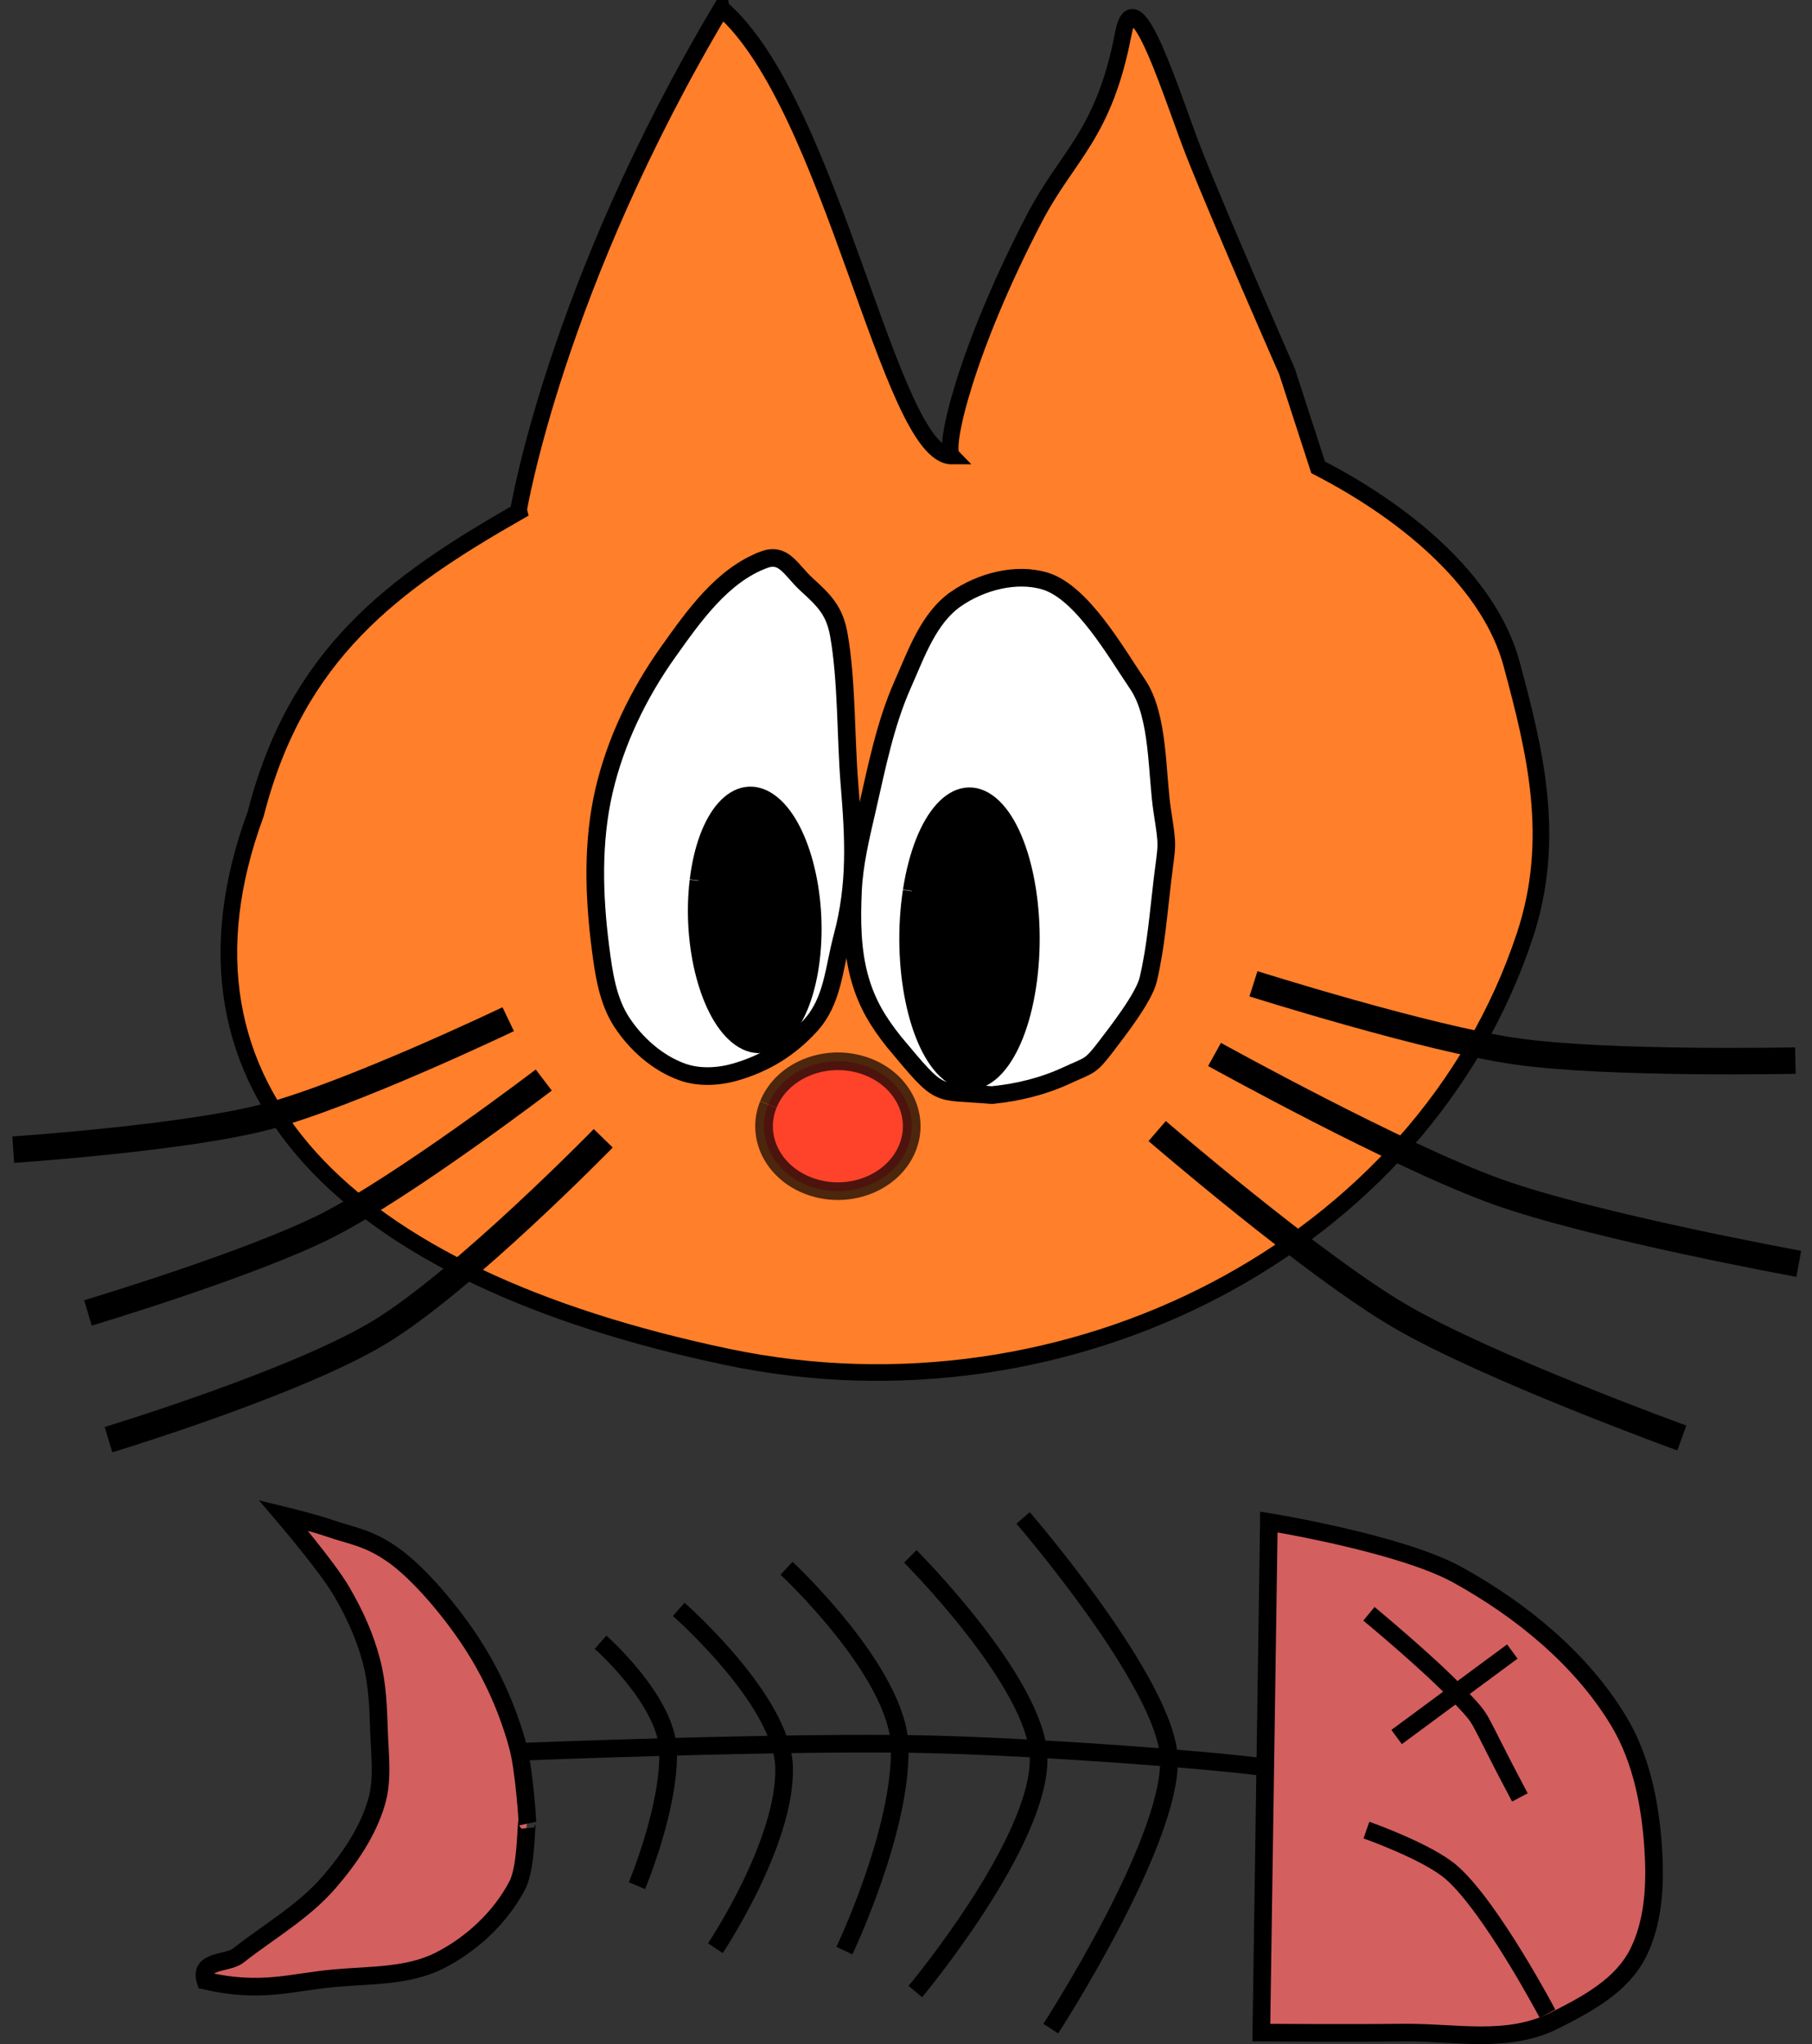
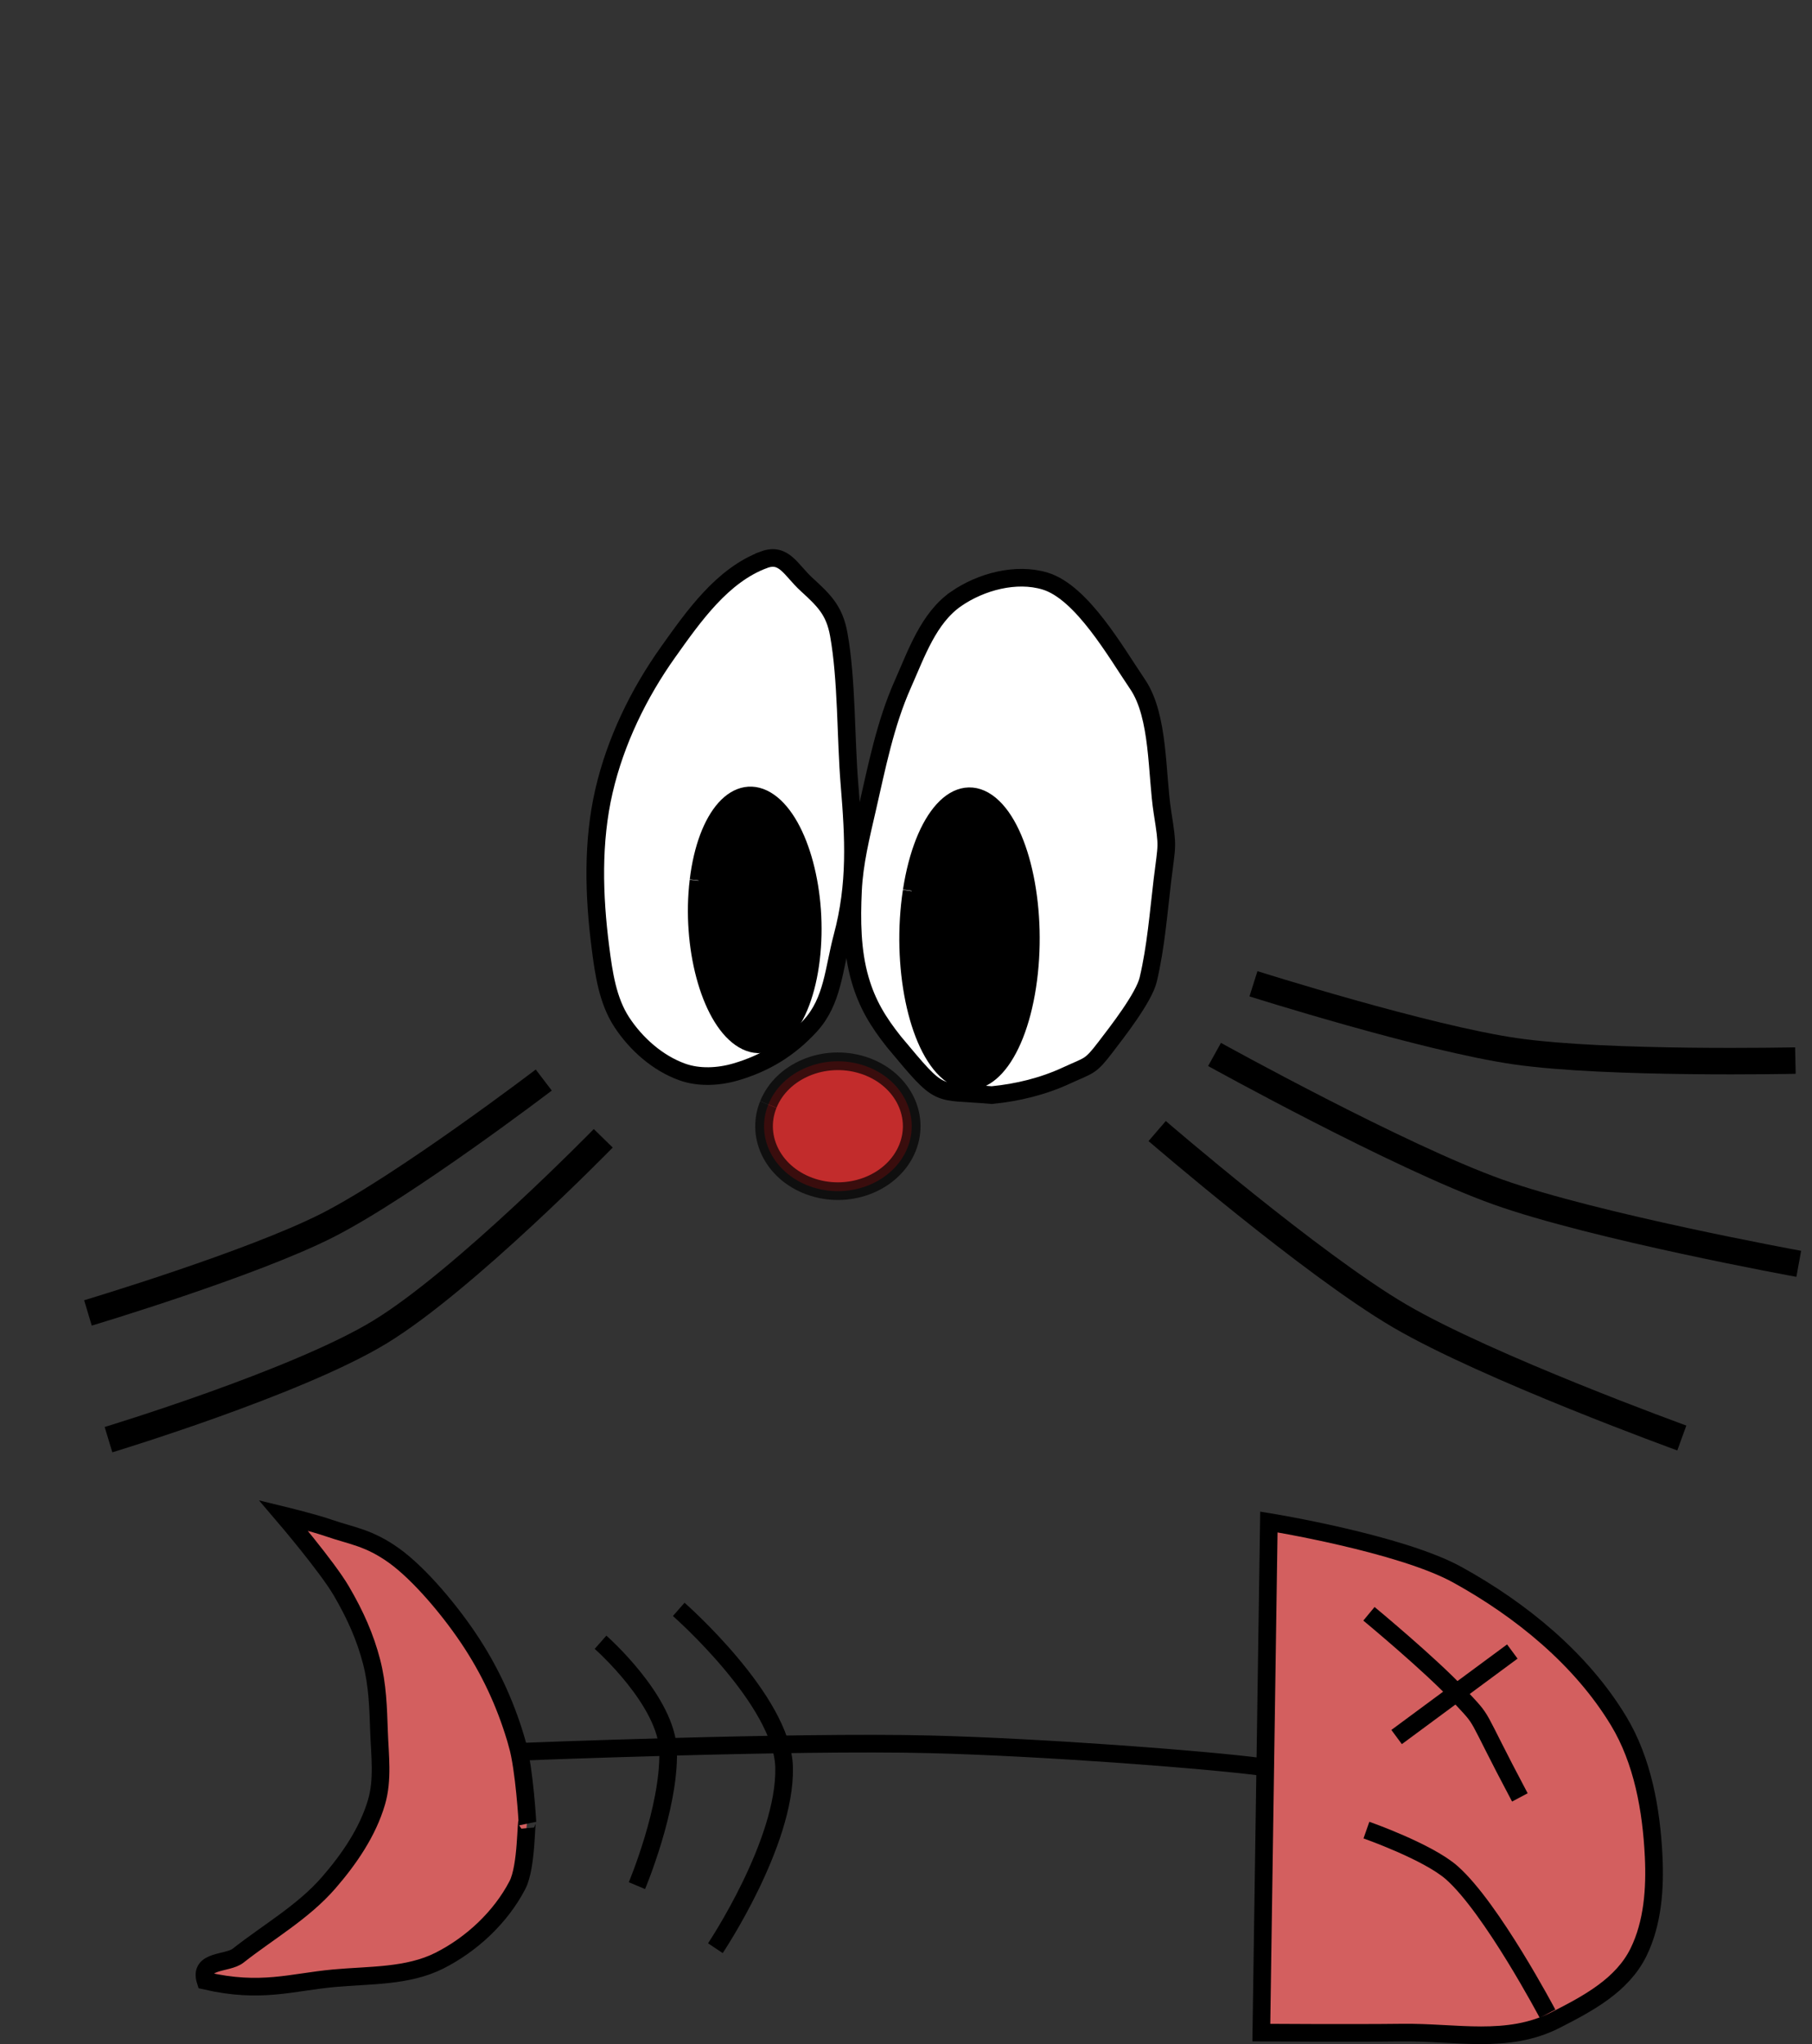
<svg xmlns="http://www.w3.org/2000/svg" xmlns:ns1="http://sodipodi.sourceforge.net/DTD/sodipodi-0.dtd" xmlns:ns2="http://www.inkscape.org/namespaces/inkscape" id="svg4898" ns1:docname="_svgclean2.svg" viewBox="0 0 727.69 820.87" version="1.1" ns2:version="0.48.3.1 r9886">
  <rect x="0" y="0" width="727.69" height="820.87" fill="#333333" stroke="none" />
  <ns1:namedview id="base" bordercolor="#666666" ns2:pageshadow="2" ns2:window-y="0" pagecolor="#ffffff" ns2:window-maximized="0" ns2:zoom="0.25" ns2:window-x="0" ns2:window-height="645" showgrid="false" borderopacity="1.0" ns2:current-layer="g5590" ns2:cx="1113.2702" ns2:cy="201.25777" ns2:window-width="674" ns2:pageopacity="0.0" ns2:document-units="mm" />
  <g id="layer2" ns2:label="Layer2" ns2:groupmode="layer" transform="translate(-1.727 -146.16)">
-     <path id="path4933" style="fill-rule:evenodd;stroke:#000000;stroke-width:6.675;fill:#ff7f2a" ns2:connector-curvature="0" d="m291.44 149.5c-66.64 111.88-81.44 201.44-81.44 201.44l0.156 0.625c-50.589 28.878-89.296 57.115-105.72 121.38l-0.219 0.625c-40.021 109.37 35.709 185.28 189.81 217.56 136.66 28.626 278.68-44.017 320.09-169.34 12.831-38.835 4.092-74.01-5.344-109.03-8.44-31.323-39.654-59.3-77.688-78.938l-12.53-38.59s-25.46-57.812-37.125-87.156c-8.623-21.693-23.877-72.94-28.562-48.531-7.879 41.046-22.357 48.602-35.719 74.25-27.46 52.709-36.581 91.937-33.156 95.5-24.98 0.1-48.08-141.43-92.55-179.78z" />
    <path id="path5449" ns2:connector-curvature="0" ns1:nodetypes="ssassssssssss" style="stroke:#000000;stroke-width:7.087;fill:#ffffff" d="m308.57 370.93c-16.733 6.213-28.225 22.599-38.571 37.143-11.857 16.667-21.1 35.788-25.714 55.714-4.728 20.417-4.099 42.07-1.429 62.857 1.325 10.315 2.871 21.301 8.571 30 5.748 8.771 14.415 16.459 24.286 20 6.723 2.412 14.571 1.997 21.429 0 11.922-3.472 21.611-9.416 30-18.571 9.065-9.893 9.388-22.752 12.857-35.714 5.668-21.18 4.654-39.577 2.857-61.429-1.515-18.43-1.008-41.801-4.286-60-1.707-9.478-5.737-13.516-12.857-20-6.347-5.78-9.095-12.988-17.143-10z" />
    <path id="path5451" ns2:connector-curvature="0" ns1:nodetypes="ssssssssccsssss" style="stroke:#000000;stroke-width:7.087;fill:#ffffff" d="m385.71 386.65c9.987-6.903 24.095-10.661 35.714-7.143 14.824 4.489 28.434 28.62 37.143 41.429 8.755 12.875 7.578 36.049 10 51.429 2.307 14.65 1.763 12.417 0 27.143-1.601 13.373-2.62 26.892-5.714 40-1.73 7.328-12.573 21.159-17.143 27.143-6.253 8.187-6.364 7.105-15.714 11.429-9.44 4.365-19.649 6.844-30 7.857-23.234-2.069-19.659 2.081-39.286-21.429-6.354-8.01-10.725-15.18-13.571-25-3.325-11.471-3.409-23.784-2.857-35.714 0.513-11.105 3.231-22.021 5.714-32.857 3.871-16.896 7.242-34.162 14.286-50 5.476-12.314 10.342-26.623 21.429-34.286z" />
    <path id="path5456" ns2:connector-curvature="0" ns1:nodetypes="cac" style="stroke:#000000;stroke-width:10.63;fill:none" d="m37.045 673.41s65.843-19.72 96.3-35.237c31.042-15.815 86.753-58.287 86.753-58.287" />
    <path id="path5458" ns2:connector-curvature="0" ns1:nodetypes="cac" style="stroke:#000000;stroke-width:10.63;fill:none" d="m45.295 724.3s75.513-22.881 108.88-43.146c33.867-20.569 89.815-77.872 89.815-77.872" />
    <path id="path5460" ns2:connector-curvature="0" ns1:nodetypes="cac" style="stroke:#000000;stroke-width:10.63;fill:none" d="m505.11 541.23s69.44 21.965 105.33 27.116c37.076 5.322 112.31 3.724 112.31 3.724" />
    <path id="path5462" ns2:connector-curvature="0" ns1:nodetypes="cac" style="stroke:#000000;stroke-width:10.63;fill:none" d="m489.48 569.61s74.053 41.033 113.74 55.214c39.01 13.939 120.88 28.871 120.88 28.871" />
    <path id="path5464" ns2:connector-curvature="0" ns1:nodetypes="cac" style="stroke:#000000;stroke-width:10.63;fill:none" d="m466.44 600.37s62.11 53.577 97.303 74.195c35.534 20.818 113.39 49.073 113.39 49.073" />
    <path id="path5470" ns1:rx="29.642857" ns1:ry="26.071428" style="opacity:.7;fill-rule:evenodd;stroke:#000000;stroke-width:7.087;fill:#ff2a2a" ns1:type="arc" d="m318.15 593.25c5.495-13.563 22.452-20.641 37.873-15.807 15.421 4.833 23.468 19.747 17.973 33.31-5.495 13.563-22.452 20.641-37.873 15.807-15.393-4.824-23.443-19.695-17.999-33.245" ns1:open="true" transform="translate(-7.857,-3.571)" ns1:cy="602.00507" ns1:cx="346.07144" ns1:end="9.7644623" ns1:start="3.4839082" />
    <path id="path5472" ns1:rx="23.214287" ns1:ry="50" style="fill-rule:evenodd;stroke:#000000;stroke-width:7.087;fill:#000000" ns1:type="arc" d="m775.63 505.58c4.304-26.012 17.583-39.585 29.66-30.316 12.077 9.269 18.379 37.87 14.075 63.882-4.304 26.012-17.583 39.585-29.66 30.316-12.055-9.252-18.359-37.771-14.096-63.758" ns1:open="true" transform="matrix(.999 -.044 .044 .999 -514.86 28.82)" ns1:cy="522.36218" ns1:cx="797.5" ns1:end="9.7644623" ns1:start="3.4839082" />
    <path id="path5474" ns1:rx="24.642857" ns1:ry="57.142857" style="fill-rule:evenodd;stroke:#000000;stroke-width:7.087;fill:#000000" ns1:type="arc" d="m874.29 511.04c4.568-29.728 18.665-45.24 31.485-34.646 12.82 10.593 19.51 43.28 14.941 73.009-4.568 29.728-18.665 45.24-31.485 34.646-12.8-10.58-19.49-43.17-14.96-72.87" ns1:open="true" transform="translate(-506.43,-7.143)" ns1:cy="530.2193" ns1:cx="897.5" ns1:end="9.7644623" ns1:start="3.4839082" />
-     <path id="path5456-8" ns2:connector-curvature="0" ns1:nodetypes="cac" style="stroke:#000000;stroke-width:10.63;fill:none" d="m7.042 607.84s68.535-4.551 101.56-13.202c33.798-8.854 97.216-39.183 97.216-39.183" />
    <g id="g5590" transform="matrix(-1,0,0,1,1537.9,64)">
      <path id="path5502" d="m1328.4 782.65c4.019-14.212 9.9-27.594 18.183-40.406 8.282-12.812 21.063-27.988 31.315-35.355s17.288-7.981 26.264-11.112c5.939-2.072 18.183-5.051 18.183-5.051s-17.428 20.385-23.234 30.305c-5.805 9.919-9.624 18.736-12.122 28.284-2.497 9.549-2.695 18.832-3.03 28.284-0.336 9.452-1.649 19.233 1.01 28.284 3.532 12.023 10.984 22.856 19.193 32.325 10.196 11.761 24.135 19.666 36.366 29.294 4.339 3.416 15.846 1.556 13.132 10.102-22.279 5.116-34.415 0.574-51.518-1.01-14.276-1.323-29.625-0.615-42.426-7.071-12.97-6.541-24.604-17.422-31.315-30.305-3.938-7.561-3.367-27.096-4.041-25.254 0 0 1.177-21.187 4.041-31.315z" ns1:nodetypes="azzaccczaaacaaaca" style="stroke:#000000;stroke-width:7.087;fill:#d35f5f" ns2:connector-curvature="0" />
      <path id="path5504" d="m1029.3 791.74c23.234-3.03 88.804-7.982 133.34-9.091 55.214-1.375 165.66 3.03 165.66 3.03" ns1:nodetypes="cac" style="stroke:#000000;stroke-width:7.087;fill:none" ns2:connector-curvature="0" />
-       <path id="path5506" d="m1125.3 691.74s-57.938 67.014-58.589 96.975c-0.734 33.771 47.477 108.09 47.477 108.09" ns1:nodetypes="csc" style="stroke:#000000;stroke-width:7.087;fill:none" ns2:connector-curvature="0" />
-       <path id="path5506-2" d="m1170.6 707.18s-50.866 50.851-51.518 80.812c-0.734 33.771 49.498 93.944 49.498 93.944" ns1:nodetypes="csc" style="stroke:#000000;stroke-width:7.087;fill:none" ns2:connector-curvature="0" />
-       <path id="path5506-4" d="m1220.3 711.94s-44.806 41.76-45.457 71.721c-0.734 33.771 22.223 81.822 22.223 81.822" ns1:nodetypes="csc" style="stroke:#000000;stroke-width:7.087;fill:none" ns2:connector-curvature="0" />
      <path id="path5506-5" d="m1263.6 728.46s-41.728 36.592-42.321 63.496c-0.669 30.325 27.601 72.566 27.601 72.566" ns1:nodetypes="csc" style="stroke:#000000;stroke-width:7.087;fill:none" ns2:connector-curvature="0" />
      <path id="path5506-29" d="m1295 741.66s-26.765 23.533-27.157 43.946c-0.442 23.009 12.543 53.793 12.543 53.793" ns1:nodetypes="csc" style="stroke:#000000;stroke-width:7.087;fill:none" ns2:connector-curvature="0" />
-       <path id="path5494" d="m1026.6 693.36s-52.794 8.539-75.75 21.219c-25.458 14.061-49.601 33.711-64.656 58.594-9.724 16.071-13.214 35.769-14.125 54.531-0.628 12.939 0.371 26.738 6.062 38.375 6.489 13.268 20.151 20.579 33.312 27.281 19.353 9.855 39.909 4.794 61.625 5.062 20.302 0.251 56.563 0 56.563 0l-3.031-205.06z" style="stroke:#000000;stroke-width:7.087;fill:#d35f5f" ns2:connector-curvature="0" />
+       <path id="path5494" d="m1026.6 693.36s-52.794 8.539-75.75 21.219c-25.458 14.061-49.601 33.711-64.656 58.594-9.724 16.071-13.214 35.769-14.125 54.531-0.628 12.939 0.371 26.738 6.062 38.375 6.489 13.268 20.151 20.579 33.312 27.281 19.353 9.855 39.909 4.794 61.625 5.062 20.302 0.251 56.563 0 56.563 0z" style="stroke:#000000;stroke-width:7.087;fill:#d35f5f" ns2:connector-curvature="0" />
      <g id="g5551" transform="translate(-5.556,-14.041)">
        <path id="path5498" style="stroke:#000000;stroke-width:7.087;fill:none" ns2:connector-curvature="0" d="m934.39 759.42 46.467 34.345" />
        <path id="path5500" ns2:connector-curvature="0" ns1:nodetypes="csc" style="stroke:#000000;stroke-width:7.087;fill:none" d="m920.25 904.88s22.384-42.38 38.386-56.569c9.577-8.492 34.345-17.173 34.345-17.173" />
        <path id="path5496" ns2:connector-curvature="0" ns1:nodetypes="csc" style="stroke:#000000;stroke-width:7.087;fill:none" d="m931.36 818.01c19.573-36.871 13.257-28.89 24.749-41.29 10.958-11.824 35.86-32.451 35.86-32.451" />
      </g>
    </g>
  </g>
</svg>